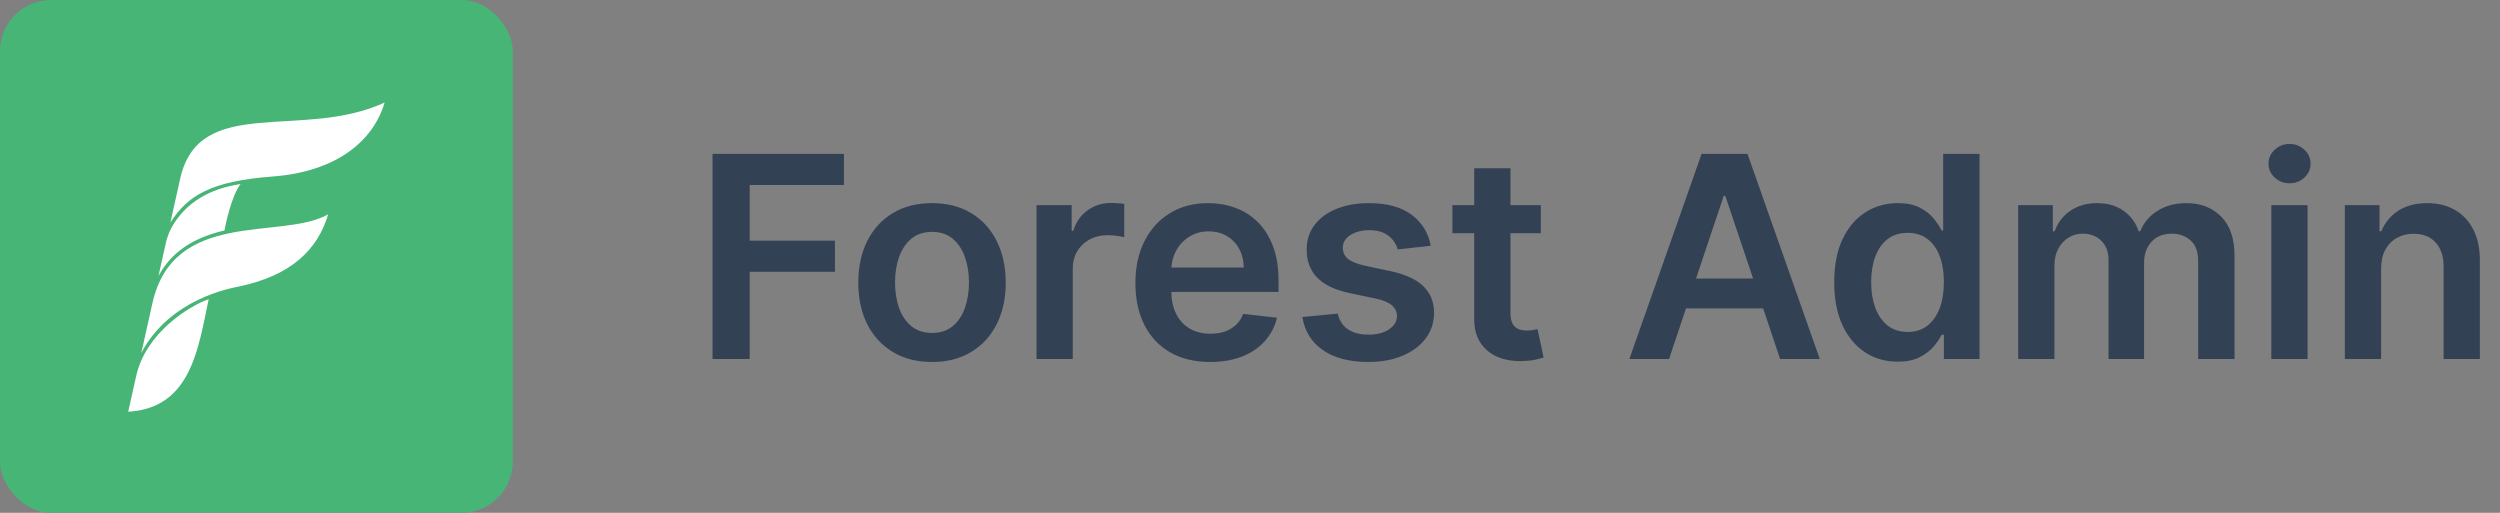
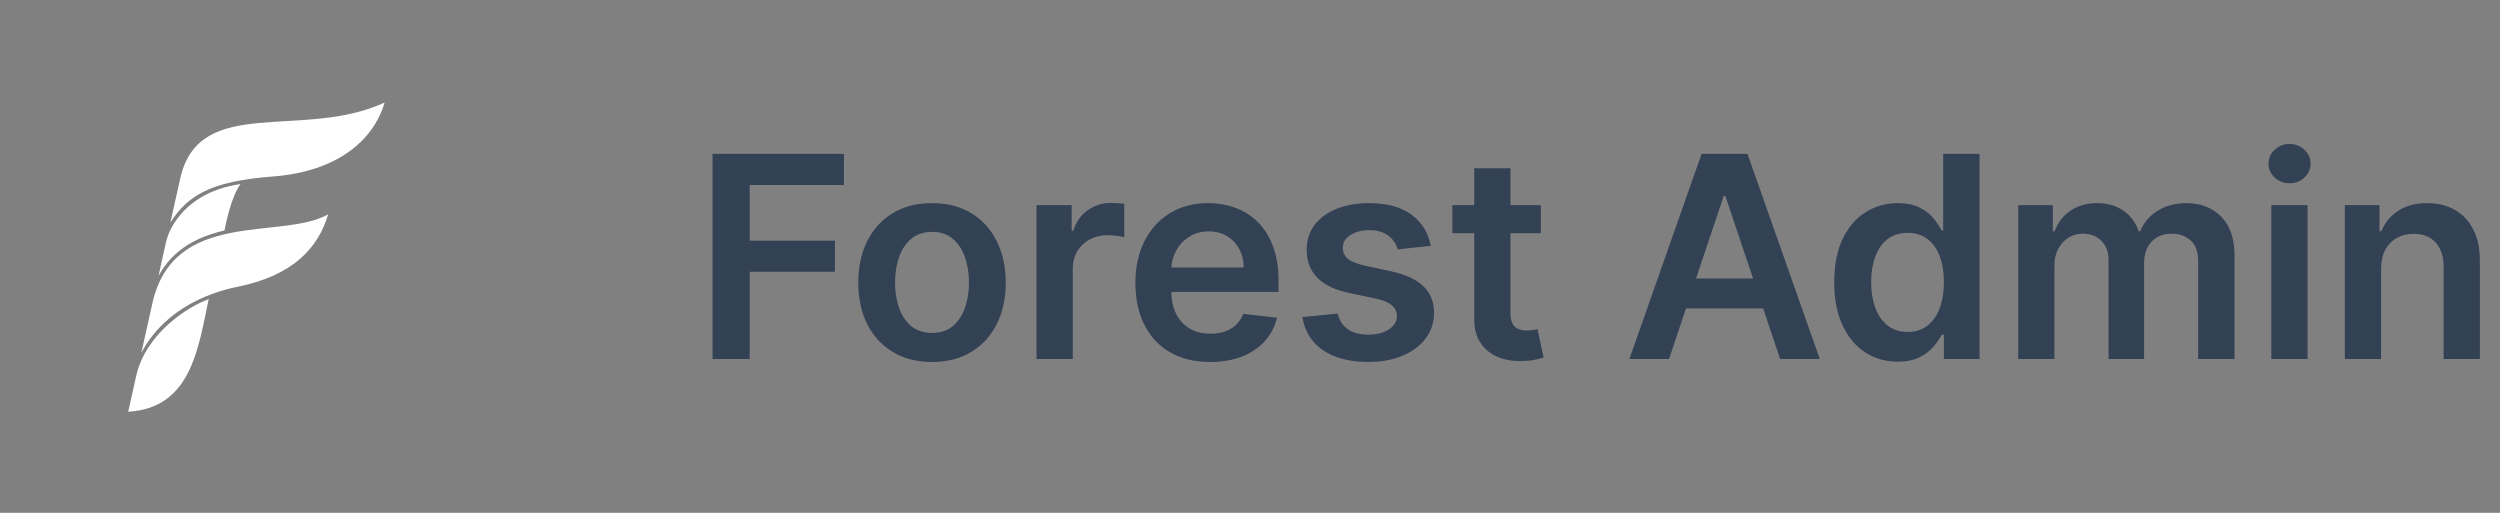
<svg xmlns="http://www.w3.org/2000/svg" width="195" height="40" viewBox="0 0 195 40" fill="none">
  <rect x="0" y="0" width="195" height="40" fill="#808080" stroke="none" />
-   <rect width="40" height="40" rx="4" fill="#47B575" />
  <path fill-rule="evenodd" clip-rule="evenodd" d="M21.287 13.765C26.147 13.399 29.085 11.084 30 8C23.587 10.955 15.584 7.34 14.069 13.87L13.293 17.35C14.643 15.255 16.427 14.131 21.287 13.765ZM18.76 14.357C16.372 14.702 14.456 15.81 13.38 17.756C13.034 18.382 12.913 19.055 12.913 19.055L12.363 21.519C13.052 20.291 14.283 18.722 17.51 17.975C17.582 17.585 18.023 15.345 18.76 14.357ZM11.862 23.767L11.022 27.53C13.246 23.296 18.033 22.474 18.624 22.35C22.792 21.479 24.799 19.409 25.596 16.72C21.96 18.776 13.471 16.194 11.862 23.767ZM10.618 29.344L10 32.114C14.929 31.836 15.473 27.099 16.277 23.336C14.743 23.871 11.364 25.969 10.618 29.344Z" fill="white" />
  <path d="M55.578 28V12H65.828V14.43H58.477V18.773H65.125V21.203H58.477V28H55.578ZM72.697 28.234C71.525 28.234 70.51 27.977 69.65 27.461C68.791 26.945 68.124 26.224 67.65 25.297C67.182 24.37 66.947 23.287 66.947 22.047C66.947 20.807 67.182 19.721 67.65 18.789C68.124 17.857 68.791 17.133 69.65 16.617C70.51 16.102 71.525 15.844 72.697 15.844C73.869 15.844 74.885 16.102 75.744 16.617C76.603 17.133 77.268 17.857 77.736 18.789C78.21 19.721 78.447 20.807 78.447 22.047C78.447 23.287 78.21 24.37 77.736 25.297C77.268 26.224 76.603 26.945 75.744 27.461C74.885 27.977 73.869 28.234 72.697 28.234ZM72.713 25.969C73.348 25.969 73.88 25.794 74.307 25.445C74.734 25.091 75.051 24.617 75.26 24.023C75.473 23.43 75.58 22.768 75.58 22.039C75.58 21.305 75.473 20.641 75.26 20.047C75.051 19.448 74.734 18.971 74.307 18.617C73.88 18.263 73.348 18.086 72.713 18.086C72.062 18.086 71.52 18.263 71.088 18.617C70.661 18.971 70.341 19.448 70.127 20.047C69.919 20.641 69.814 21.305 69.814 22.039C69.814 22.768 69.919 23.43 70.127 24.023C70.341 24.617 70.661 25.091 71.088 25.445C71.52 25.794 72.062 25.969 72.713 25.969ZM80.848 28V16H83.59V18H83.715C83.934 17.307 84.309 16.773 84.84 16.398C85.376 16.018 85.988 15.828 86.676 15.828C86.832 15.828 87.007 15.836 87.199 15.852C87.397 15.862 87.561 15.88 87.691 15.906V18.508C87.572 18.466 87.382 18.43 87.121 18.398C86.866 18.362 86.618 18.344 86.379 18.344C85.863 18.344 85.4 18.456 84.988 18.68C84.582 18.898 84.262 19.203 84.027 19.594C83.793 19.984 83.676 20.435 83.676 20.945V28H80.848ZM94.389 28.234C93.186 28.234 92.147 27.984 91.272 27.484C90.402 26.979 89.732 26.266 89.264 25.344C88.795 24.417 88.561 23.326 88.561 22.07C88.561 20.836 88.795 19.753 89.264 18.82C89.738 17.883 90.399 17.154 91.248 16.633C92.097 16.107 93.094 15.844 94.24 15.844C94.98 15.844 95.678 15.963 96.334 16.203C96.995 16.438 97.579 16.802 98.084 17.297C98.594 17.792 98.995 18.422 99.287 19.188C99.579 19.948 99.725 20.854 99.725 21.906V22.773H89.889V20.867H97.014C97.008 20.326 96.891 19.844 96.662 19.422C96.433 18.995 96.113 18.659 95.701 18.414C95.295 18.169 94.821 18.047 94.279 18.047C93.701 18.047 93.193 18.188 92.756 18.469C92.318 18.745 91.977 19.109 91.732 19.562C91.493 20.01 91.37 20.503 91.365 21.039V22.703C91.365 23.401 91.493 24 91.748 24.5C92.003 24.995 92.36 25.375 92.818 25.641C93.277 25.901 93.813 26.031 94.428 26.031C94.839 26.031 95.212 25.974 95.545 25.859C95.878 25.74 96.167 25.565 96.412 25.336C96.657 25.107 96.842 24.823 96.967 24.484L99.607 24.781C99.441 25.479 99.123 26.088 98.654 26.609C98.191 27.125 97.597 27.526 96.873 27.812C96.149 28.094 95.321 28.234 94.389 28.234ZM111.602 19.172L109.023 19.453C108.951 19.193 108.823 18.948 108.641 18.719C108.464 18.49 108.224 18.305 107.922 18.164C107.62 18.023 107.25 17.953 106.813 17.953C106.224 17.953 105.729 18.081 105.328 18.336C104.932 18.591 104.737 18.922 104.742 19.328C104.737 19.677 104.865 19.961 105.125 20.18C105.391 20.398 105.828 20.578 106.438 20.719L108.484 21.156C109.62 21.401 110.464 21.789 111.016 22.32C111.573 22.852 111.854 23.547 111.859 24.406C111.854 25.162 111.633 25.828 111.195 26.406C110.763 26.979 110.161 27.427 109.391 27.75C108.62 28.073 107.734 28.234 106.734 28.234C105.266 28.234 104.083 27.927 103.188 27.312C102.292 26.693 101.758 25.831 101.586 24.727L104.344 24.461C104.469 25.003 104.734 25.412 105.141 25.688C105.547 25.963 106.076 26.102 106.727 26.102C107.398 26.102 107.938 25.963 108.344 25.688C108.755 25.412 108.961 25.07 108.961 24.664C108.961 24.32 108.828 24.037 108.563 23.812C108.302 23.588 107.896 23.417 107.344 23.297L105.297 22.867C104.146 22.628 103.294 22.224 102.742 21.656C102.19 21.083 101.917 20.359 101.922 19.484C101.917 18.745 102.117 18.104 102.523 17.562C102.935 17.016 103.505 16.594 104.234 16.297C104.969 15.995 105.815 15.844 106.773 15.844C108.18 15.844 109.286 16.143 110.094 16.742C110.906 17.341 111.409 18.151 111.602 19.172ZM120.184 16V18.188H113.285V16H120.184ZM114.988 13.125H117.816V24.391C117.816 24.771 117.874 25.062 117.988 25.266C118.108 25.463 118.264 25.599 118.457 25.672C118.65 25.745 118.863 25.781 119.098 25.781C119.275 25.781 119.436 25.768 119.582 25.742C119.733 25.716 119.848 25.693 119.926 25.672L120.402 27.883C120.251 27.935 120.035 27.992 119.754 28.055C119.478 28.117 119.139 28.154 118.738 28.164C118.03 28.185 117.392 28.078 116.824 27.844C116.257 27.604 115.806 27.234 115.473 26.734C115.145 26.234 114.983 25.609 114.988 24.859V13.125ZM130.186 28H127.092L132.725 12H136.303L141.943 28H138.85L134.576 15.281H134.451L130.186 28ZM130.287 21.727H138.725V24.055H130.287V21.727ZM148.014 28.211C147.071 28.211 146.227 27.969 145.482 27.484C144.738 27 144.149 26.297 143.717 25.375C143.285 24.453 143.068 23.333 143.068 22.016C143.068 20.682 143.287 19.557 143.725 18.641C144.167 17.719 144.764 17.023 145.514 16.555C146.264 16.081 147.1 15.844 148.021 15.844C148.725 15.844 149.303 15.963 149.756 16.203C150.209 16.438 150.568 16.721 150.834 17.055C151.1 17.383 151.305 17.693 151.451 17.984H151.568V12H154.404V28H151.623V26.109H151.451C151.305 26.401 151.094 26.711 150.818 27.039C150.542 27.362 150.178 27.638 149.725 27.867C149.271 28.096 148.701 28.211 148.014 28.211ZM148.803 25.891C149.402 25.891 149.912 25.729 150.334 25.406C150.756 25.078 151.076 24.622 151.295 24.039C151.514 23.456 151.623 22.776 151.623 22C151.623 21.224 151.514 20.549 151.295 19.977C151.081 19.404 150.764 18.958 150.342 18.641C149.925 18.323 149.412 18.164 148.803 18.164C148.173 18.164 147.646 18.328 147.225 18.656C146.803 18.984 146.485 19.438 146.271 20.016C146.058 20.594 145.951 21.255 145.951 22C145.951 22.75 146.058 23.419 146.271 24.008C146.49 24.591 146.811 25.052 147.232 25.391C147.66 25.724 148.183 25.891 148.803 25.891ZM157.418 28V16H160.121V18.039H160.262C160.512 17.352 160.926 16.815 161.504 16.43C162.082 16.039 162.772 15.844 163.574 15.844C164.387 15.844 165.072 16.042 165.629 16.438C166.191 16.828 166.587 17.362 166.816 18.039H166.941C167.207 17.372 167.655 16.841 168.285 16.445C168.921 16.044 169.673 15.844 170.543 15.844C171.647 15.844 172.548 16.193 173.246 16.891C173.944 17.588 174.293 18.607 174.293 19.945V28H171.457V20.383C171.457 19.638 171.259 19.094 170.863 18.75C170.467 18.401 169.983 18.227 169.41 18.227C168.728 18.227 168.194 18.44 167.809 18.867C167.428 19.289 167.238 19.838 167.238 20.516V28H164.465V20.266C164.465 19.646 164.277 19.151 163.902 18.781C163.533 18.412 163.048 18.227 162.449 18.227C162.043 18.227 161.673 18.331 161.34 18.539C161.007 18.742 160.741 19.031 160.543 19.406C160.345 19.776 160.246 20.208 160.246 20.703V28H157.418ZM177.162 28V16H179.99V28H177.162ZM178.584 14.297C178.136 14.297 177.751 14.148 177.428 13.852C177.105 13.55 176.943 13.188 176.943 12.766C176.943 12.338 177.105 11.977 177.428 11.68C177.751 11.378 178.136 11.227 178.584 11.227C179.037 11.227 179.423 11.378 179.74 11.68C180.063 11.977 180.225 12.338 180.225 12.766C180.225 13.188 180.063 13.55 179.74 13.852C179.423 14.148 179.037 14.297 178.584 14.297ZM185.727 20.969V28H182.898V16H185.602V18.039H185.742C186.018 17.367 186.458 16.833 187.063 16.438C187.672 16.042 188.424 15.844 189.32 15.844C190.148 15.844 190.87 16.021 191.484 16.375C192.104 16.729 192.583 17.242 192.922 17.914C193.266 18.586 193.435 19.401 193.43 20.359V28H190.602V20.797C190.602 19.995 190.393 19.367 189.977 18.914C189.565 18.461 188.995 18.234 188.266 18.234C187.771 18.234 187.331 18.344 186.945 18.562C186.565 18.776 186.266 19.086 186.047 19.492C185.833 19.898 185.727 20.391 185.727 20.969Z" fill="#334155" />
</svg>